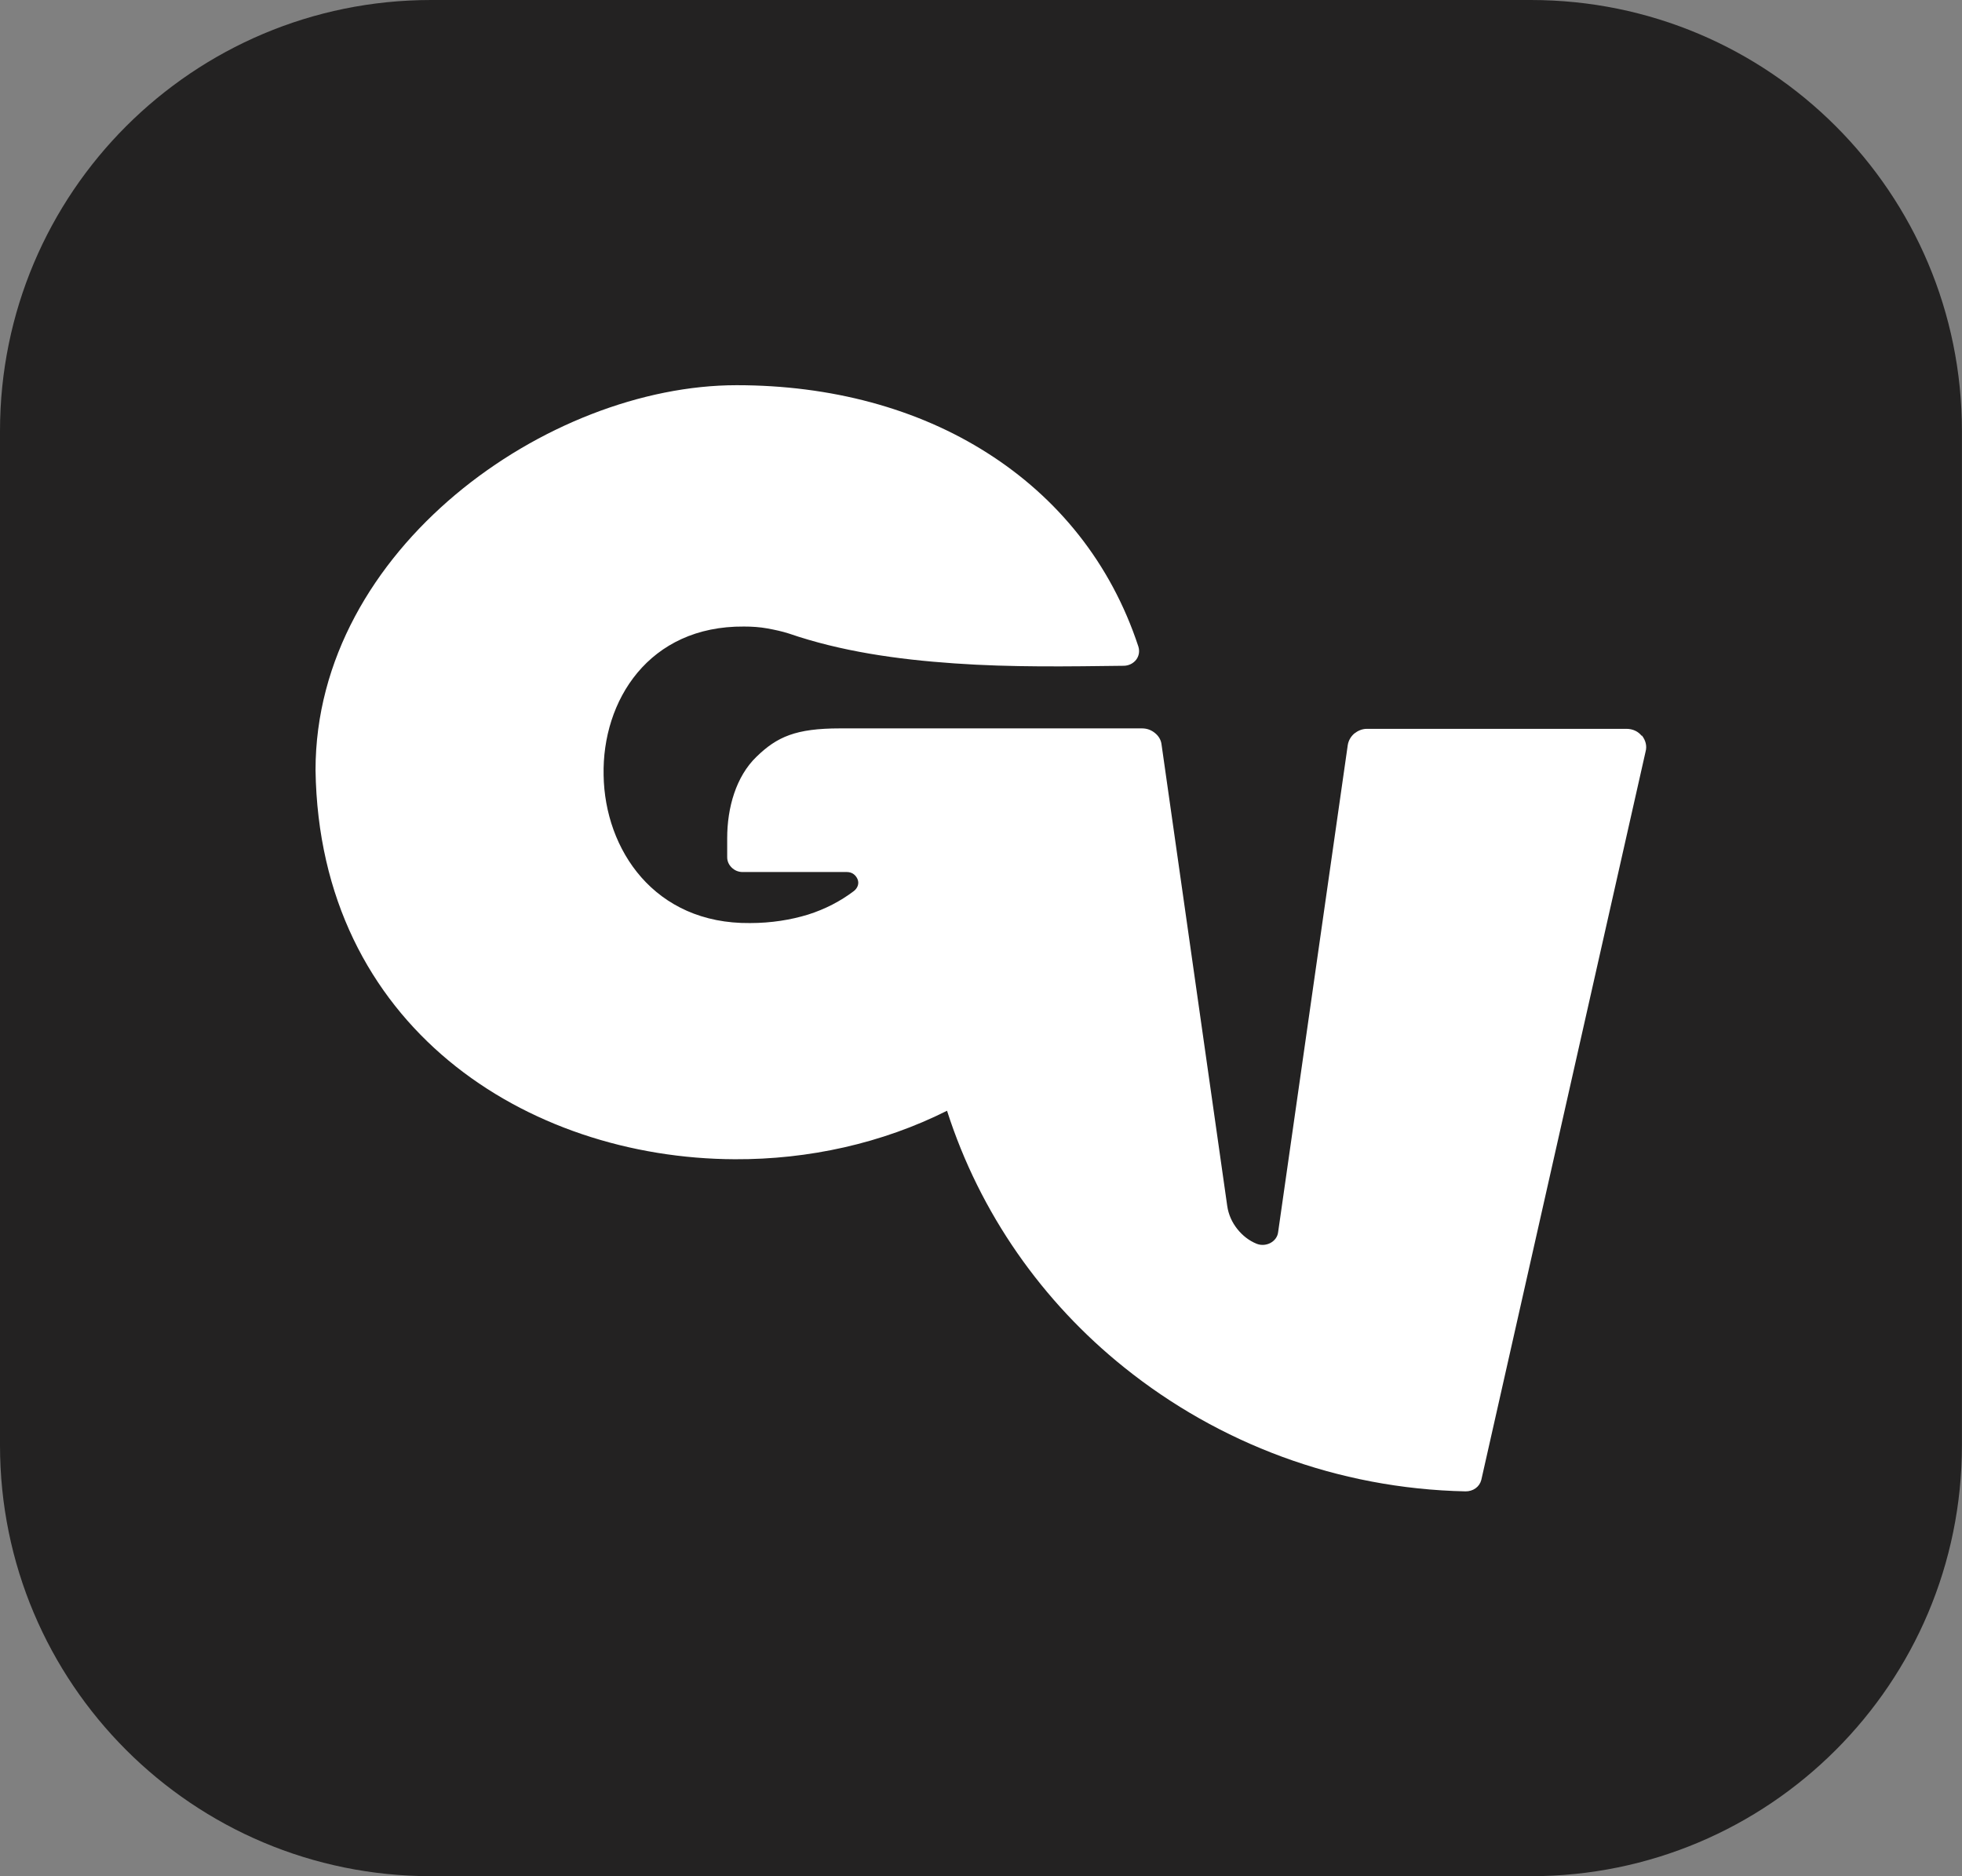
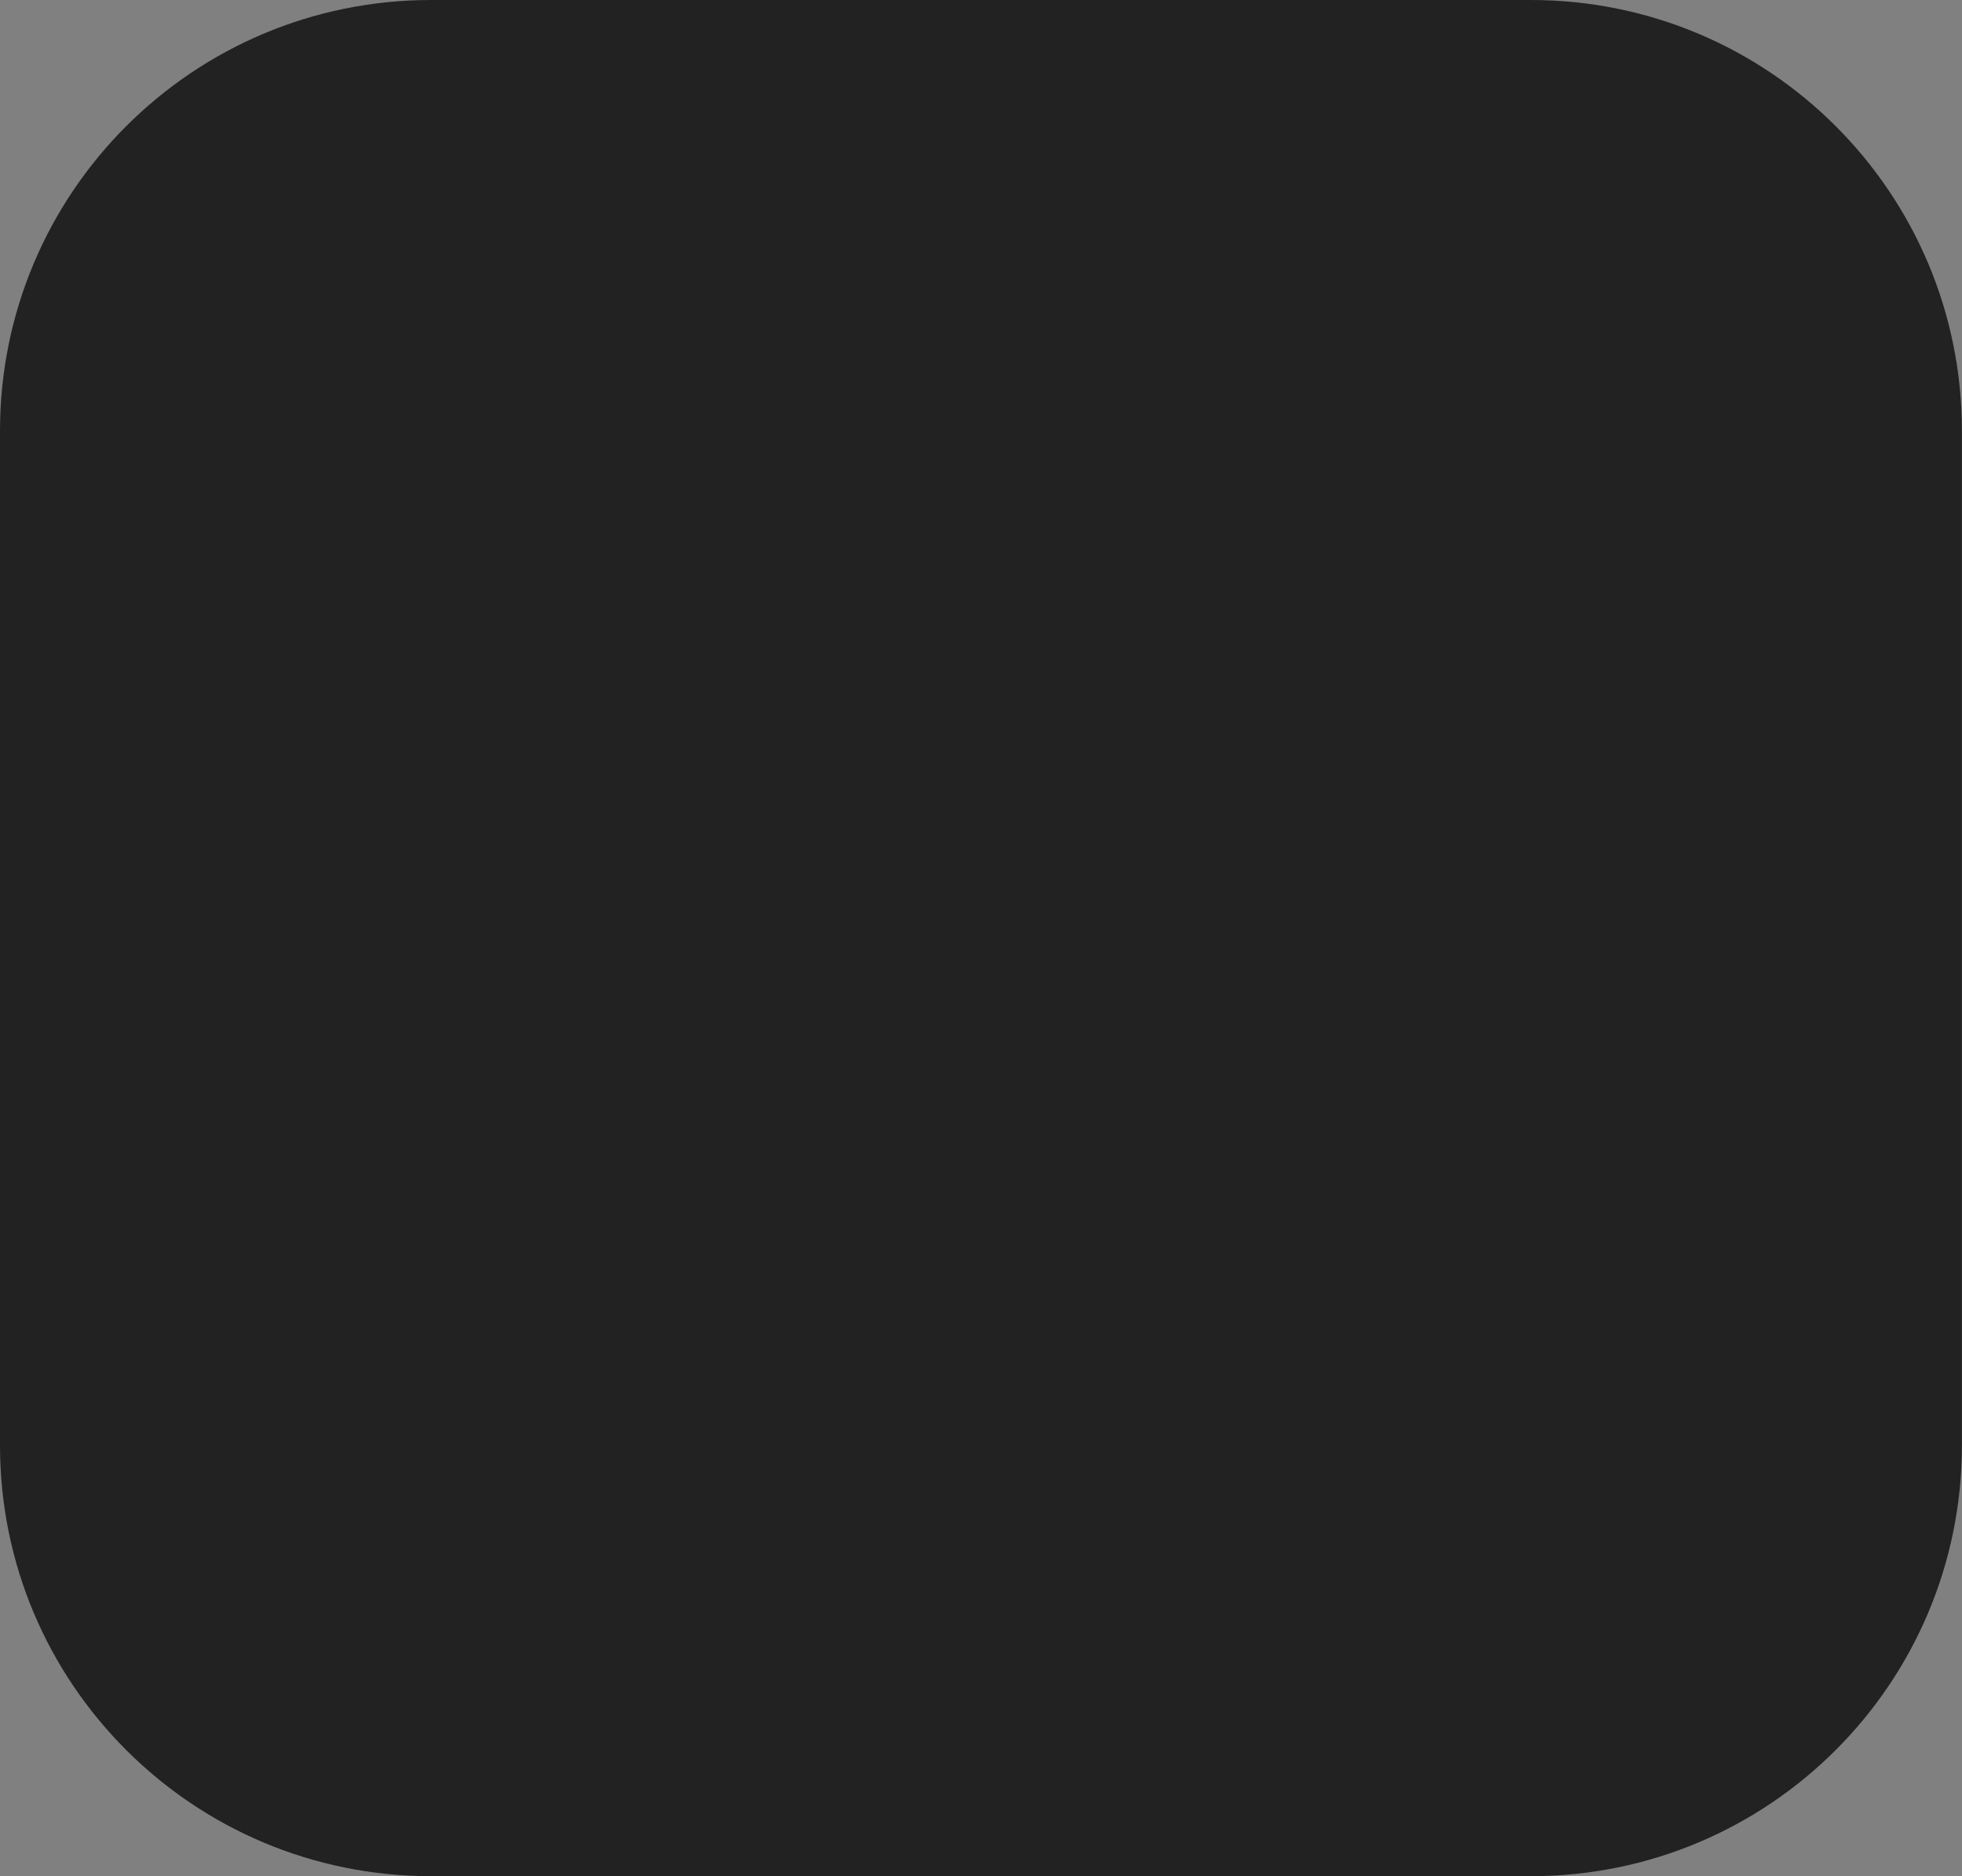
<svg xmlns="http://www.w3.org/2000/svg" id="_Слой_1" data-name="Слой 1" viewBox="0 0 2694.3 2577.2">
  <rect x="0" y="0" width="2694.3" height="2577.2" fill="#808080" stroke="none" />
  <defs>
    <style> .cls-1 { fill: #fff; } .cls-2 { fill: #232222; } </style>
  </defs>
  <path class="cls-2" d="M592.1,0h1510c163.7,0,311.6,66.1,418.8,173.3,107.2,107.2,173.3,255.1,173.3,418.8v1392.9c0,163.7-66.1,311.6-173.3,418.8-107.2,107.2-255.1,173.3-418.8,173.3H592.1c-163.7,0-311.6-66.1-418.8-173.3C66.1,2296.6,0,2148.8,0,1985.1V592.1c0-163.7,66.1-311.6,173.3-418.8C280.6,66.1,428.4,0,592.1,0h0Z" />
-   <path class="cls-1" d="M2254.5,1010.9c-4.6-6.1-12.2-9.8-21.1-9.8h-356.2c-6.7,0-12.5,2.6-17.5,6.5-4.6,4-7.9,9.5-8.9,15.8l-47.8,334.4-47.8,334.4c-.7,6.8-5,12.1-10.6,15.1-5.3,2.8-12.2,3.7-18.7,1.2-10.6-4.2-19.7-11.4-26.9-20.5-7-8.8-12-19.6-13.7-31.4l-45.1-316.9-45.1-316.9c-.7-6.5-4.1-11.9-8.9-15.8-4.8-4-10.8-6.5-17.8-6.5h-415c-60.7,0-86.4,11.6-114.5,38.9-28.3,27.2-40.3,70.3-40.3,111.8v26.3c0,5.6,2.4,10.5,6.2,14.2,3.8,3.7,8.9,6.1,14.9,6.1h143.3c7.2,0,12.2,4.2,14.6,9.8,2.4,5.6.5,11.9-5,16.3-18.5,14-39.4,24.9-63.1,32.4-23.5,7.2-50.4,11.6-79.5,11.6-131.3,1.4-199.5-100.8-201.1-203.1-2.2-102.2,61.9-205.2,192.7-204.2,11,0,21.8.7,32.2,2.6,10.3,1.9,20.2,4,29.5,7,71.3,24.5,148.6,35.6,227.1,41,78.5,5.6,157.9,4.2,232.6,3.3,7,0,13.4-3.3,17.3-8.4,3.8-5.1,5-11.6,2.9-18.2-37.9-115-111.1-204.5-207.4-265.7-96-61.2-214.8-93.1-344.2-93.1s-273.9,56.1-386,150.2c-112.1,94.1-192.3,226.3-192.3,378.6,5.3,352.6,290.4,533.3,575.8,534.4,101.3.5,202.3-21.9,291.4-66.6,45.1,140.9,131.1,262.7,243.6,352.8,129.1,103.6,292.1,166.3,468.5,170,5,0,9.8-1.4,13.7-4.2s6.7-6.8,7.9-11.6l112.8-500.2,112.8-500.2c2.2-7.9-.2-15.8-5-21.9h-.7v.5l.2.2Z" />
</svg>